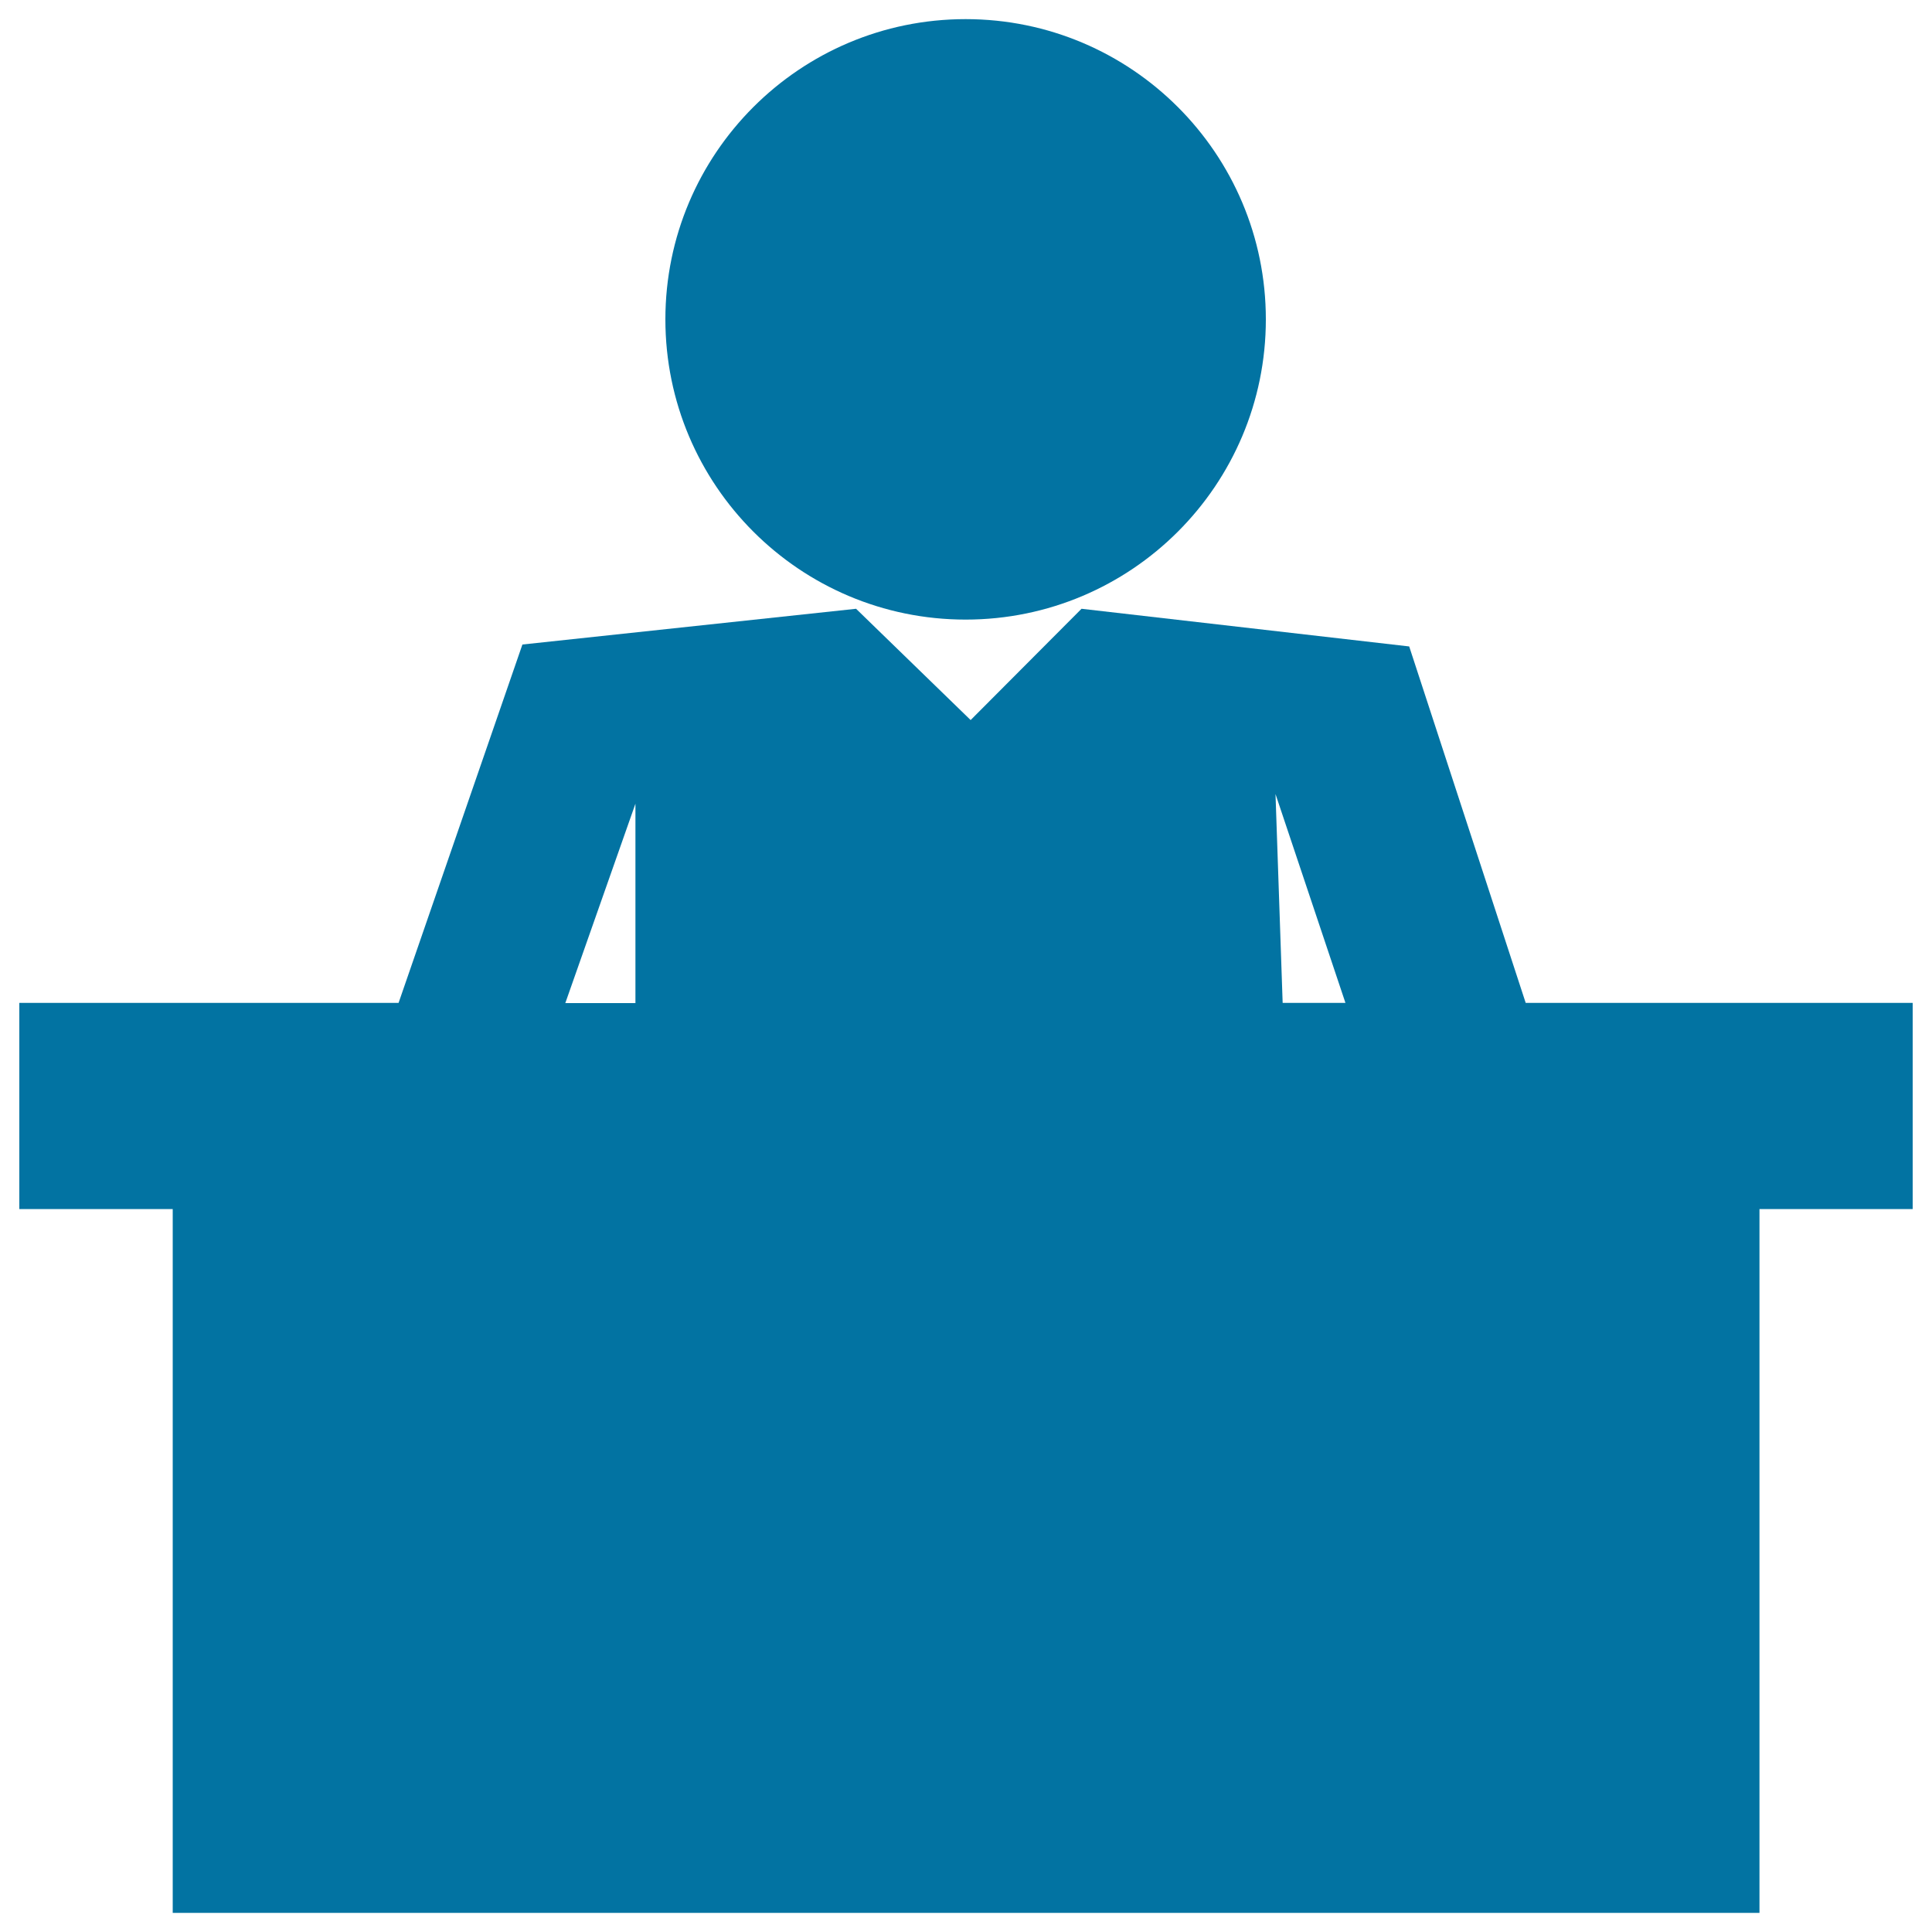
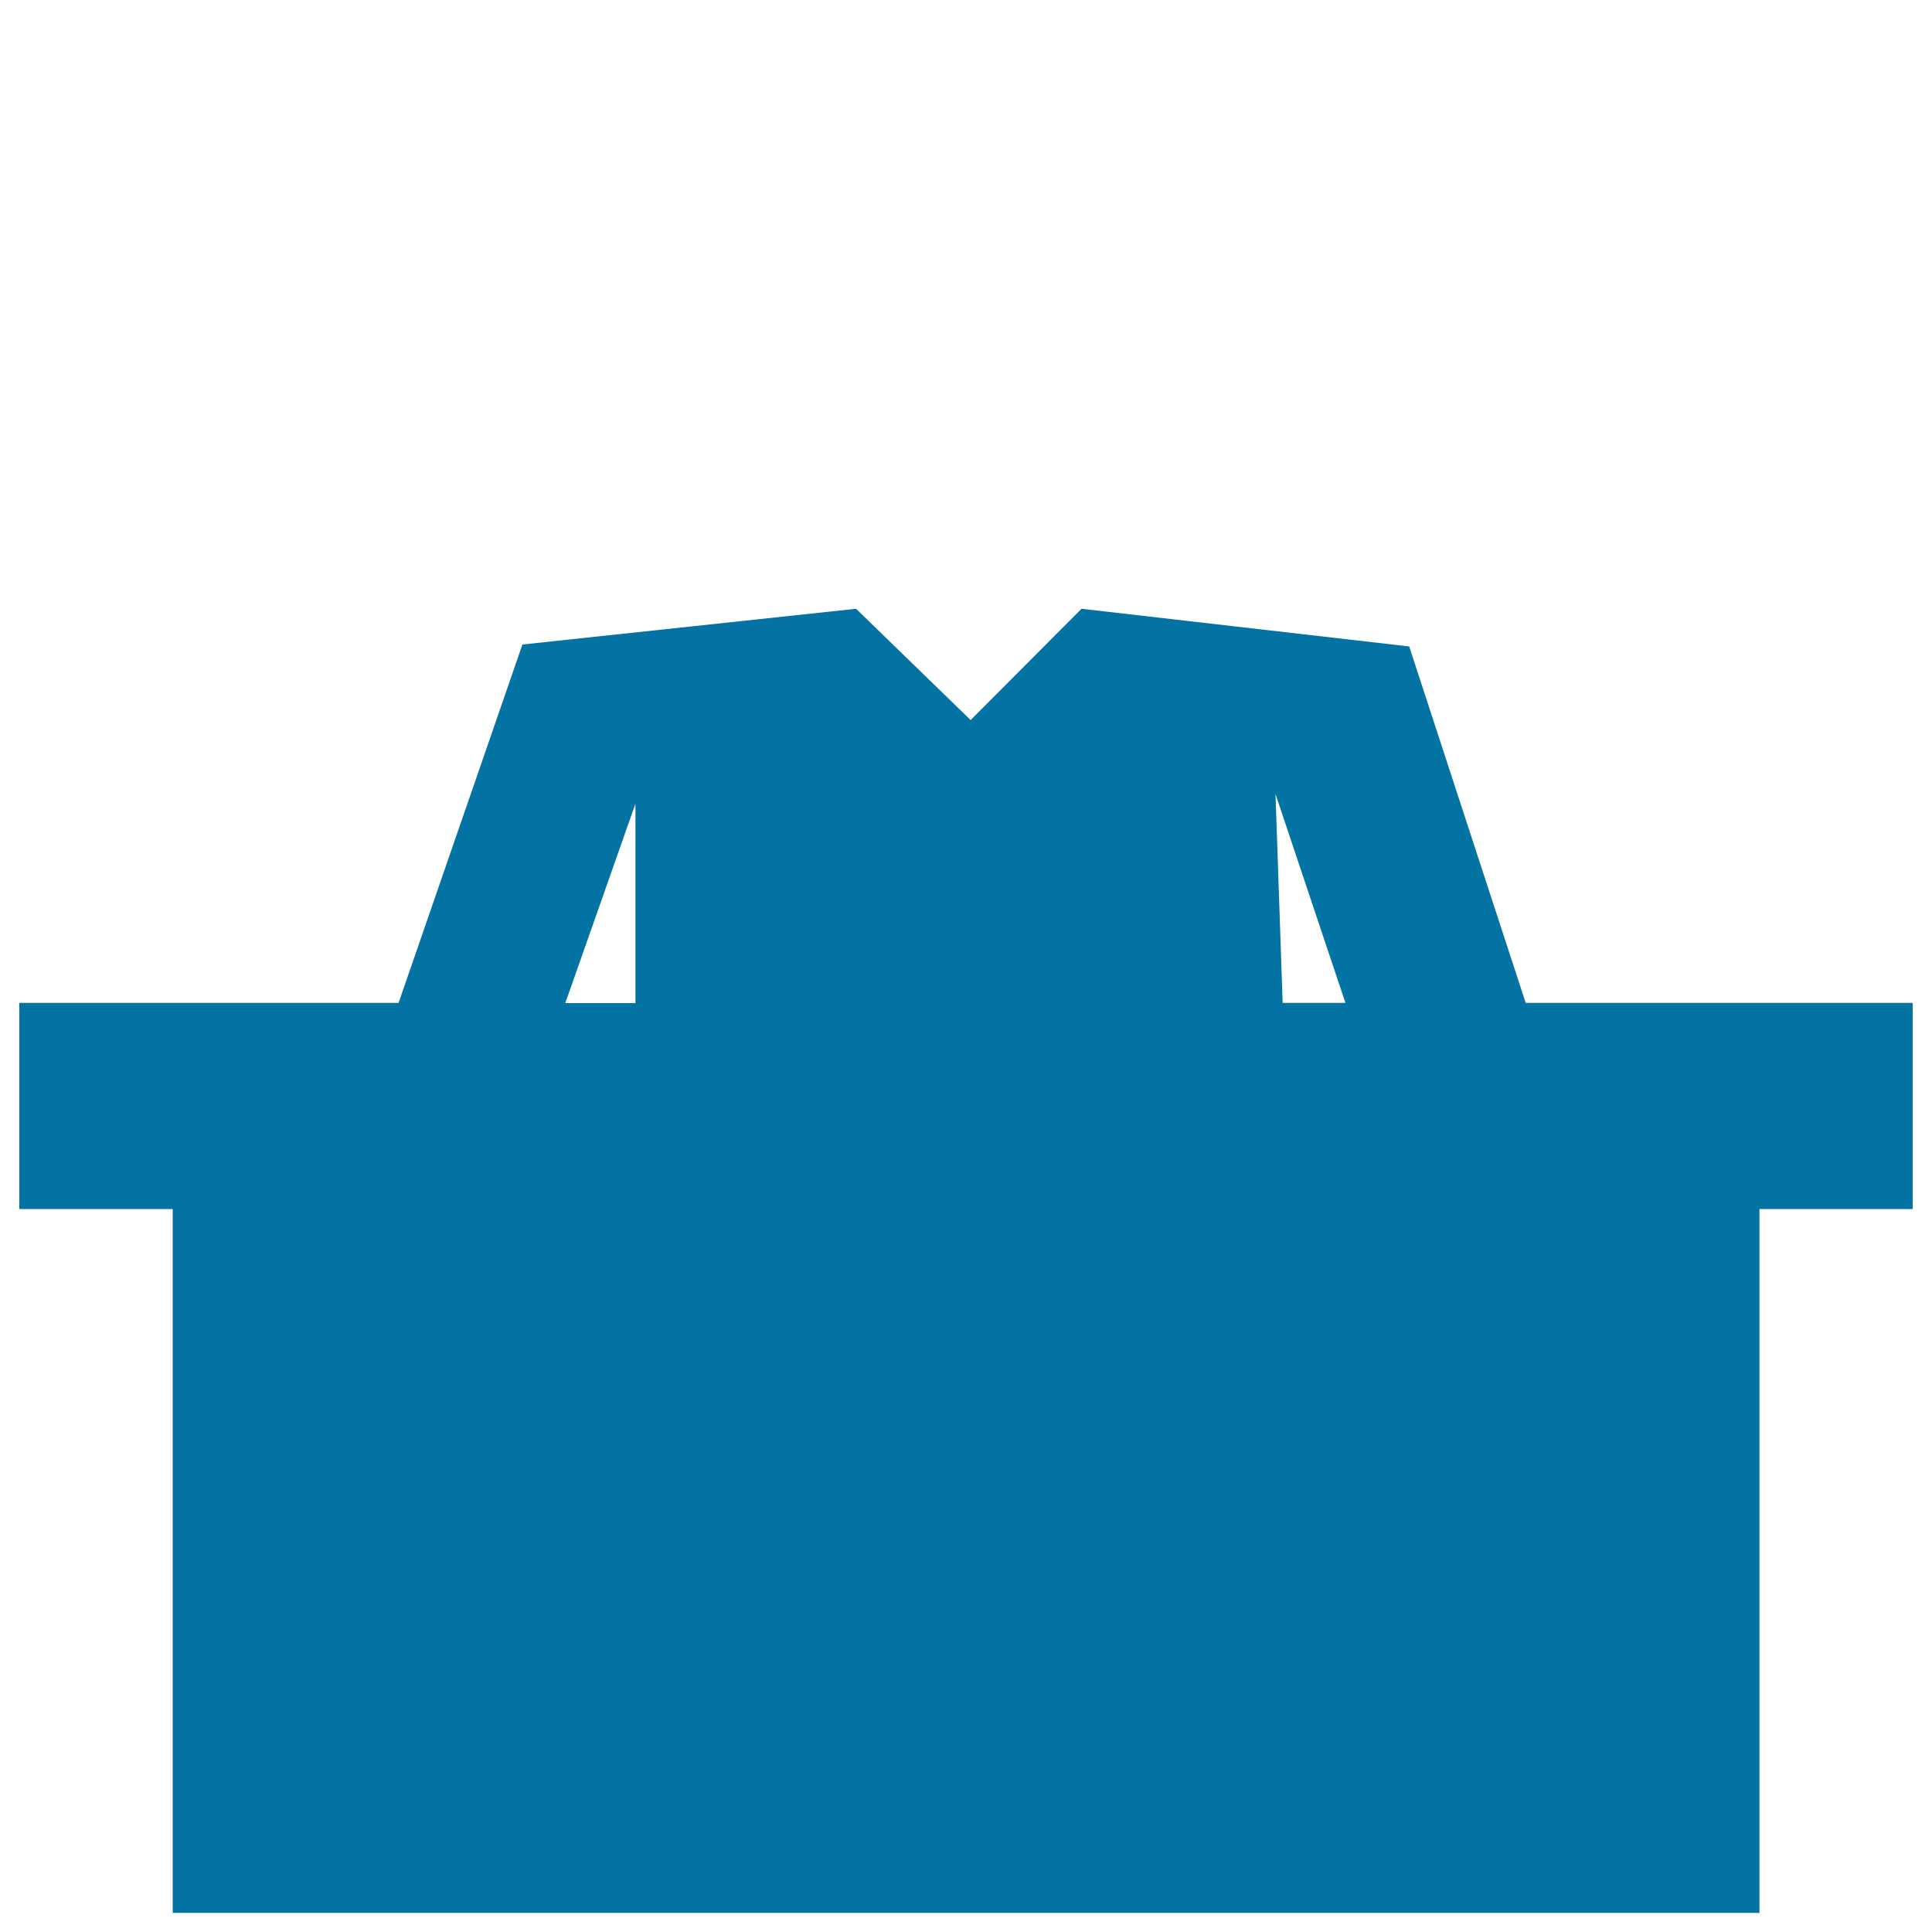
<svg xmlns="http://www.w3.org/2000/svg" viewBox="0 0 1000 1000" style="fill:#0273a2">
  <title>Report SVG icon</title>
-   <path d="M344.4,165.3c0,85.8,69.6,155.4,155.4,155.4c85.8,0,155.4-69.6,155.4-155.4c0-85.8-69.6-155.4-155.4-155.4C414,9.9,344.4,79.5,344.4,165.3z" />
  <path d="M990,519.1H789.7l-60.3-184.5l-169.6-19.5l-57.4,57.6l-59.3-57.6l-172.7,18.5l-64.1,185.5H10v106.7h79.4v364.3h821.3V625.8H990V519.1z M696.4,519.1h-32.5L660.2,411L696.4,519.1z M328.9,416v103.2h-36.3L328.9,416z" />
</svg>